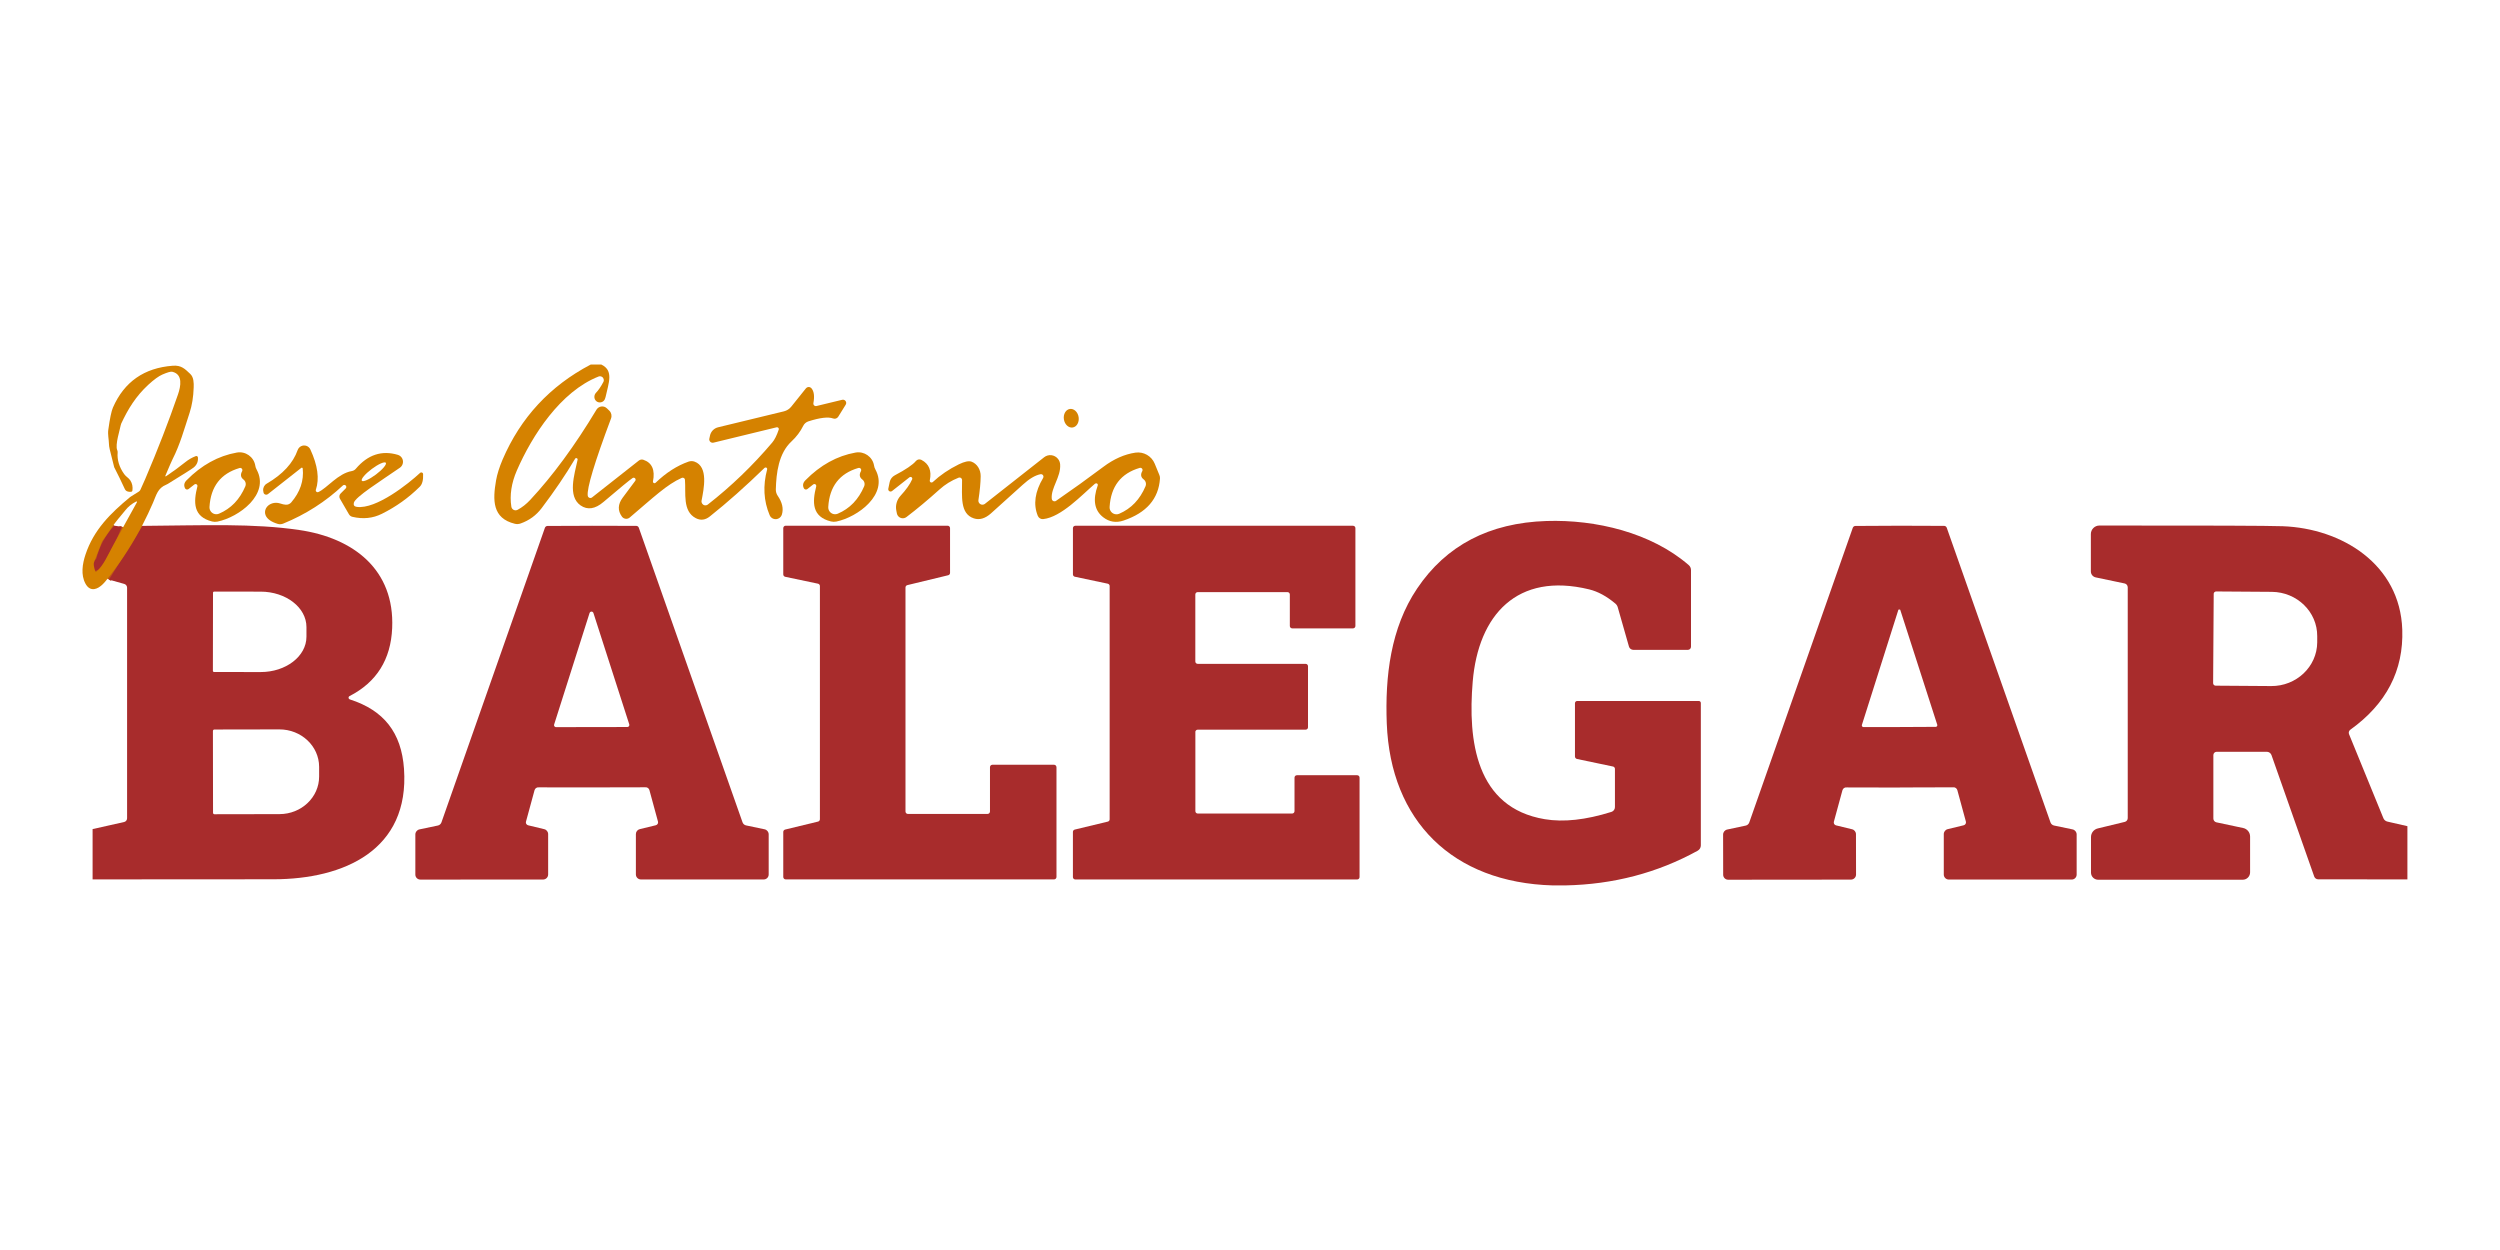
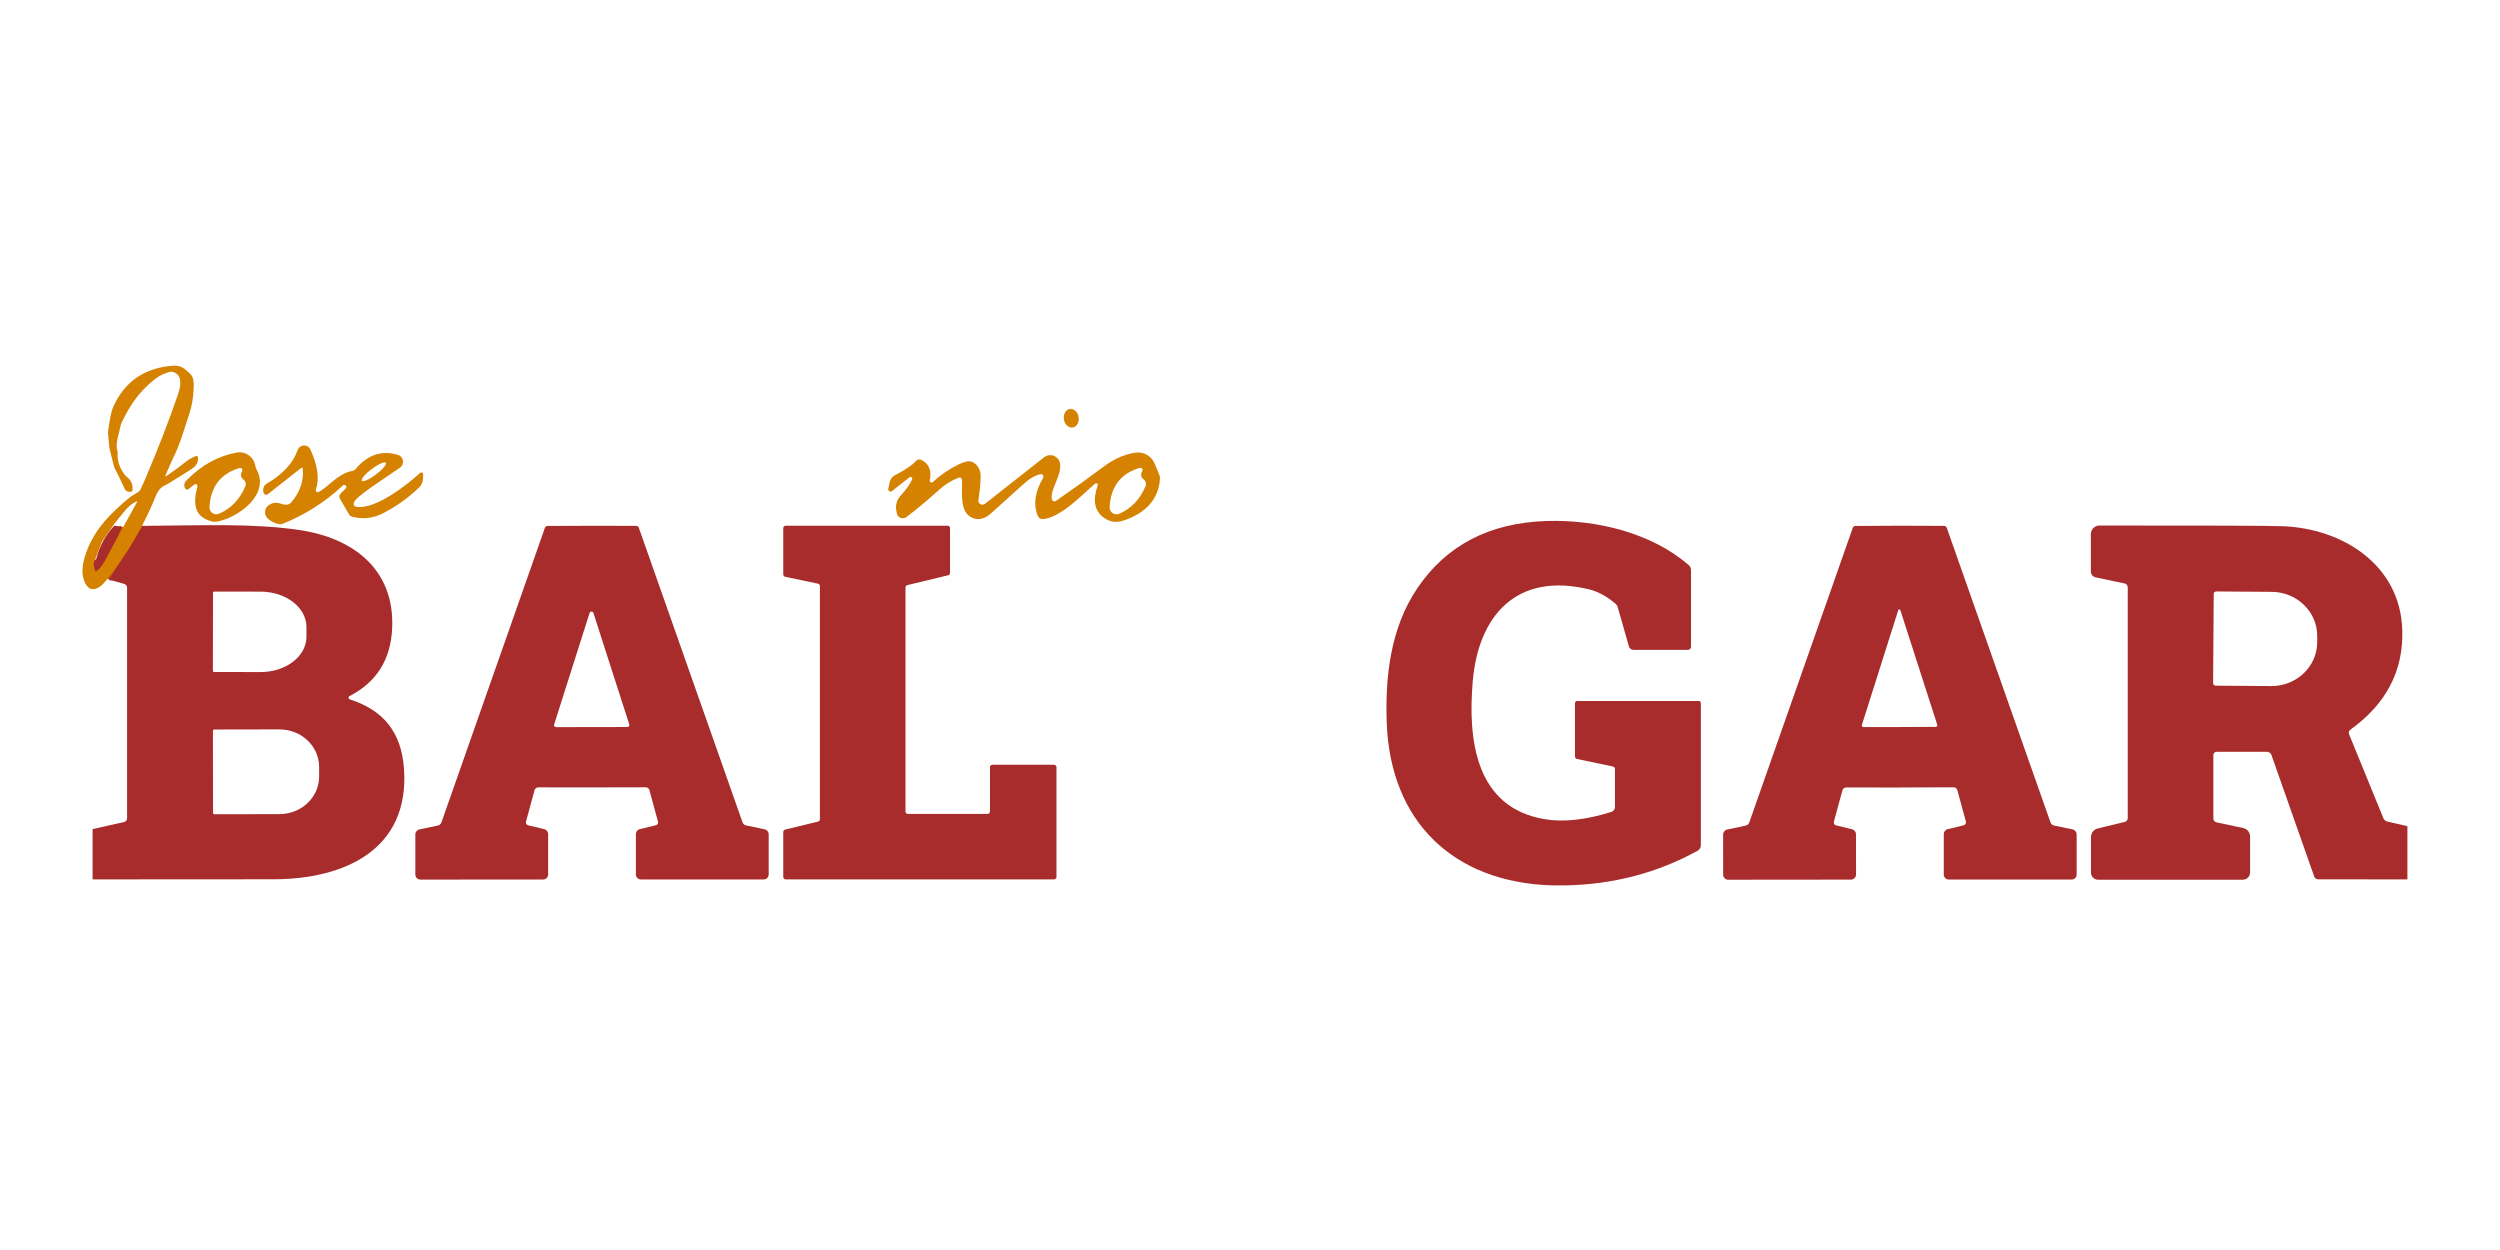
<svg xmlns="http://www.w3.org/2000/svg" id="Capa_1" data-name="Capa 1" viewBox="0 0 1080 540">
  <defs>
    <style>      .cls-1 {        fill: #a82c2c;      }      .cls-2 {        fill: none;        stroke: #bf5716;        stroke-width: 2px;      }      .cls-3 {        fill: #d58200;      }    </style>
  </defs>
  <g>
    <g>
      <path class="cls-2" d="M61.5,227.18l-14.43,23.22" />
      <path class="cls-2" d="M40,246.55c1.83.25,3.28-.5,4.33-2.25,3.23-5.42,6.01-11,8.32-16.75" />
-       <path class="cls-2" d="M49.38,227.1c-3.77,3.98-6.34,8.67-7.72,14.08-.11.38-.41.68-.8.77-.25.07-.53.08-.85.03" />
    </g>
    <g>
-       <path class="cls-3" d="M259.8,157.5c5.45,2.62,3.1,8,1.8,14.03-.3,1.38-1.03,2.15-2.2,2.3-1.31.17-2.48-.78-2.62-2.13-.08-.75.19-1.51.72-2.05,1.02-1.05,2.07-2.59,3.15-4.63.44-.81.14-1.83-.68-2.27-.44-.24-.96-.27-1.42-.08-16.37,6.47-28.62,25.32-35.28,40.6-2.35,5.43-3.14,10.64-2.37,15.62.16,1.01,1.1,1.7,2.11,1.55.21-.03.41-.1.59-.2,1.95-1.05,3.77-2.47,5.45-4.28,9.75-10.45,19.29-23.44,28.62-38.97.84-1.38,2.64-1.82,4-.98.2.12.38.27.55.43l1.05,1.02c.85.87,1.13,2.15.7,3.3-7.13,19.02-10.49,30.15-10.07,33.4.09.63.68,1.06,1.31.97.19-.03.36-.1.52-.22l20.28-15.97c.55-.42,1.27-.54,1.92-.32,3.75,1.27,5.13,4.38,4.15,9.35-.06.37.19.71.56.77.2.03.41-.03.56-.17,4.52-4.35,9.27-7.4,14.25-9.15.84-.29,1.75-.29,2.57,0,6.1,2.17,4.03,11.75,3.05,16.88-.17.92.43,1.81,1.35,1.99.48.09.98-.03,1.37-.34,10.08-7.87,19.36-16.79,27.82-26.78,1.02-1.2,1.95-3.06,2.8-5.58.13-.41-.09-.84-.49-.98-.13-.04-.27-.05-.41-.02l-27.33,6.65c-.78.18-1.56-.3-1.75-1.08-.05-.21-.05-.43,0-.65l.28-1.3c.37-1.78,1.73-3.2,3.5-3.62l28.48-6.9c1.23-.31,2.33-1.01,3.12-2l6.37-7.95c.53-.65,1.49-.75,2.15-.22.05.04.11.09.15.14,1.17,1.3,1.47,3.47.9,6.52-.1.59.29,1.14.88,1.24.15.03.3.02.45-.02l11.15-2.7c.75-.17,1.5.3,1.67,1.06.08.36.02.73-.17,1.04l-3.25,5.23c-.47.74-1.39,1.06-2.2.75-2.08-.78-5.65-.37-10.7,1.25-.96.32-1.75,1-2.2,1.9-1.23,2.5-2.93,4.76-5.1,6.78-5.55,5.15-6.57,13.6-6.75,20.7-.03.98.25,1.94.8,2.75,1.97,2.85,2.58,5.54,1.83,8.07-.43,1.5-2,2.37-3.49,1.94-.82-.23-1.49-.83-1.81-1.62-2.6-6.18-2.96-12.78-1.08-19.77.09-.36-.13-.73-.49-.82-.23-.06-.47,0-.64.17-8.23,8-16.11,14.99-23.63,20.97-1.97,1.57-3.98,1.82-6.05.75-5.85-3.02-4.23-10.85-4.7-16.6-.04-.54-.52-.93-1.07-.88-.11,0-.22.04-.33.08-6.42,2.87-11.9,8.15-22.47,17.13-.97.82-2.43.7-3.26-.28-.03-.04-.06-.08-.09-.12-1.9-2.6-1.79-5.33.32-8.18,3.55-4.78,5.36-7.21,5.42-7.27.28-.37.21-.91-.17-1.19-.27-.2-.64-.23-.93-.06-1.23.8-5.44,4.26-12.62,10.37-3.6,3.07-6.9,3.56-9.9,1.48-5.65-3.98-2.67-13.23-1.3-19.63.12-.31-.04-.66-.35-.77-.31-.12-.66.04-.77.35-4,6.77-8.8,13.85-14.4,21.25-2.35,3.1-5.37,5.3-9.05,6.6-.8.29-1.66.35-2.48.15-9.83-2.38-9.62-10.28-8.15-18.75.47-2.68,1.41-5.68,2.82-9,7.78-18.13,20.47-31.82,38.07-41.05h4.58Z" />
      <path class="cls-1" d="M676.2,382.5h-5.35c-43.37-1.2-70.15-27.9-71.77-70-.77-20.25,1.65-41.2,13.1-58.23,12.55-18.67,31.18-28.4,55.9-29.2,21.35-.68,45.2,5,61.45,19.05.62.54.97,1.31.98,2.12v33.15c0,.75-.6,1.35-1.35,1.35h-23.53c-.9,0-1.69-.59-1.92-1.42l-4.85-17c-.18-.62-.54-1.17-1.03-1.58-3.77-3.17-7.54-5.21-11.32-6.13-31.15-7.57-47.88,11.1-50.3,39.83-2.15,25.5,1.32,54.48,31.12,59.45,8.13,1.37,17.73.32,28.8-3.15.9-.28,1.52-1.11,1.52-2.05v-16.55c0-.48-.35-.89-.82-1l-15.6-3.27c-.5-.12-.85-.56-.85-1.08v-23c0-.54.44-.97.98-.97h52.52c.48,0,.88.39.88.87h0v61.53c0,.94-.52,1.81-1.35,2.28-17.37,9.58-36.43,14.58-57.2,15Z" />
      <path class="cls-1" d="M49.38,227.1l3.27.45c-2.32,5.75-5.09,11.33-8.32,16.75-1.05,1.75-2.49,2.5-4.33,2.25v-4.57c.32.05.6.04.85-.03.39-.09.69-.39.8-.77,1.38-5.4,3.96-10.09,7.72-14.08Z" />
      <path class="cls-1" d="M40,379.9v-21.73l13.65-3.07c.73-.17,1.25-.84,1.25-1.6v-99.63c0-.75-.5-1.41-1.23-1.62l-6.6-1.85,14.43-23.22c27.25-.23,47.9-1.13,67.72,1.77,23.52,3.43,41.3,17.15,40.2,42.37-.58,13.58-6.72,23.38-18.4,29.38-.39.18-.56.64-.37,1.03.1.21.28.36.5.42,14.65,4.7,22.27,14.3,23.38,29.97,2.45,35.1-25.9,47.67-56.28,47.73-26.08.05-52.17.07-78.25.05ZM92.02,256.05l-.05,33.75c0,.28.22.5.5.5l20.1.03c10.94.02,19.81-6.81,19.82-15.24,0,0,0,0,0,0v-4.2c0-8.43-8.84-15.28-19.77-15.3l-20.1-.02c-.28,0-.5.22-.5.5ZM91.98,315.75l.05,35.4c0,.33.27.6.6.6l28.1-.05c9.47-.01,17.14-7.28,17.13-16.23,0,0,0-.02,0-.02v-4.2c-.03-8.94-7.71-16.16-17.17-16.15l-28.1.05c-.33,0-.6.27-.6.6Z" />
      <path class="cls-1" d="M1040,356.9v23l-38.53-.03c-.78,0-1.47-.49-1.73-1.22l-18.45-52.43c-.3-.86-1.11-1.45-2.02-1.45h-21.67c-.79,0-1.43.64-1.43,1.42h0v27.43c0,.78.55,1.46,1.32,1.63l11.55,2.45c1.75.37,3,1.9,3,3.68v15.47c0,1.77-1.43,3.2-3.2,3.2h-62.43c-1.71,0-3.1-1.38-3.1-3.07h0v-15.38c0-1.78,1.22-3.32,2.95-3.72l11.67-2.83c.74-.19,1.25-.86,1.25-1.62v-99.7c0-.82-.57-1.52-1.35-1.68l-12.5-2.62c-1.21-.26-2.08-1.33-2.08-2.57v-16.13c0-2.03,1.64-3.69,3.68-3.7,46.28-.03,72.7.07,79.25.3,25.4.95,50.65,16.37,51.6,44.67.6,17.67-6.88,32.08-22.43,43.23-.62.45-.85,1.24-.57,1.93l14.85,36.32c.31.74.96,1.28,1.73,1.45l8.63,1.98ZM956.32,256.58l-.25,38.55c0,.58.47,1.06,1.05,1.08l24,.17c10.92.09,19.84-8.36,19.92-18.87v-.03s0-2.65,0-2.65c.07-10.5-8.72-19.06-19.63-19.15l-24-.17c-.59-.01-1.09.46-1.1,1.05,0,0,0,.02,0,.03Z" />
    </g>
    <g>
      <ellipse class="cls-3" cx="462.78" cy="180.68" rx="3.22" ry="4.05" transform="translate(-22.19 72.92) rotate(-8.8)" />
      <path class="cls-3" d="M137.52,212.58c3.85-1.75,8.45-8.03,14.45-9.08.69-.11,1.32-.47,1.75-1,5.17-6.08,11.22-8.08,18.17-6,1.65.51,2.58,2.25,2.07,3.9-.2.67-.63,1.25-1.2,1.65-8.45,5.85-19.3,12.63-19.9,15.17-.23,1.02.18,1.6,1.25,1.75,8.42,1.15,22.45-10.1,27.37-14.68.31-.29.8-.27,1.1.04.12.13.19.3.2.48.12,2.6-.37,4.43-1.48,5.5-4.78,4.73-10.22,8.62-16.32,11.65-3.9,1.95-8.13,2.39-12.7,1.32-.67-.14-1.24-.57-1.57-1.17l-3.87-6.68c-.41-.72-.29-1.64.3-2.22l2.2-2.2c.35-.34.36-.9.02-1.25-.34-.35-.9-.36-1.25-.02-7.5,7.02-16.08,12.5-25.73,16.45-.78.32-1.63.37-2.42.13-2.72-.83-4.43-2.02-5.15-3.55-.96-2.1.25-4.46,2.69-5.28,1.12-.38,2.37-.37,3.49,0,.97.33,1.79.52,2.47.55.88.06,1.74-.3,2.33-.97,3.88-4.52,5.54-9.43,4.98-14.72-.03-.2-.22-.35-.41-.32-.06,0-.12.03-.17.07l-14.45,11.37c-.53.4-1.28.31-1.68-.2-.11-.15-.19-.32-.22-.5l-.15-.82c-.12-1.22.48-2.39,1.53-3,6.93-4.05,11.39-8.89,13.37-14.52.56-1.54,2.25-2.35,3.79-1.81.75.26,1.35.82,1.68,1.53,3.2,6.9,3.99,12.72,2.38,17.45-.13.42.1.87.53,1,.18.06.38.05.55-.03ZM166.68,199.92c-.5-.66-3.22.54-6.08,2.68-2.86,2.14-4.78,4.42-4.29,5.08.5.66,3.22-.54,6.08-2.68,2.86-2.14,4.78-4.42,4.29-5.08Z" />
      <path class="cls-3" d="M473.05,208.95c-5.65,4.83-14.55,14.45-22.37,15.3-1,.12-1.96-.46-2.35-1.4-2.02-4.97-1.25-10.42,2.3-16.37.3-.53.13-1.2-.38-1.5-.23-.14-.51-.18-.77-.12-2.3.47-4.84,1.97-7.62,4.52-4.45,4.05-9.04,8.19-13.78,12.42-2.52,2.23-4.98,2.94-7.4,2.13-6.08-2.02-5.03-9.63-5.07-16.57-.01-.61-.52-1.09-1.12-1.08-.13,0-.26.03-.38.08-3.1,1.23-5.85,2.93-8.25,5.1-5.08,4.57-9.84,8.53-14.27,11.9-1.14.87-2.77.66-3.65-.48-.24-.31-.4-.66-.48-1.04l-.22-1.1c-.52-2.35.16-4.8,1.8-6.58,2.38-2.57,4.05-4.92,5-7.07.17-.38.01-.82-.37-1-.26-.12-.56-.08-.78.1l-7.55,5.95c-.43.34-1.06.27-1.41-.16-.19-.24-.26-.55-.19-.84l.6-2.9c.27-1.24,1.07-2.29,2.18-2.88,4.75-2.5,7.8-4.57,9.15-6.2.58-.71,1.59-.91,2.4-.48,3.28,1.72,4.48,4.66,3.6,8.83-.1.42.16.83.58.93.26.06.53-.02.72-.2,3.22-3,6.97-5.55,11.25-7.65,2.47-1.2,4.29-1.58,5.48-1.15,2.4.9,3.98,3.42,3.95,6.3-.03,2.8-.36,6.22-.97,10.27-.15.96.51,1.85,1.46,2,.47.07.96-.05,1.34-.35l25.58-20.12c1.85-1.47,4.54-1.14,6.01.72.54.68.86,1.51.91,2.38.38,5.45-4.1,10.17-3.62,14.88.06.65.64,1.12,1.3,1.05.2-.02.38-.09.55-.2,6.92-4.77,13.73-9.66,20.42-14.68,4.52-3.4,9.14-5.45,13.88-6.15,3.54-.51,6.97,1.46,8.33,4.78l2.02,4.92c.2.46.28.97.25,1.48-.58,8.77-5.83,14.82-15.72,18.15-3.25,1.1-6.2.62-8.85-1.45-3.77-2.95-4.54-7.51-2.33-13.68.14-.36-.03-.77-.39-.91-.25-.1-.54-.05-.74.14ZM492.35,202.13c-8.15,2.4-12.48,8.03-13,16.9-.1,1.64,1.15,3.05,2.79,3.15.46.03.92-.05,1.34-.23,5.18-2.22,8.97-6.18,11.38-11.88.44-1.05.12-2.26-.77-2.95-1.25-.93-1.46-2.13-.62-3.6.25-.47.09-1.06-.37-1.32-.22-.12-.48-.15-.73-.08Z" />
      <path class="cls-3" d="M84.03,209.25l-2.58,2.02c-.44.34-1.06.26-1.4-.17-.04-.05-.07-.1-.1-.15-.63-1.23-.42-2.39.65-3.47,6.45-6.55,13.68-10.54,21.68-11.97,3.74-.68,7.31,1.8,7.99,5.54.01.06.02.13.03.19.07.52.27,1.08.6,1.68,5.72,10.62-7.63,20.5-16.98,22.42-.76.15-1.53.13-2.27-.05-8.22-2.05-8.15-8.25-6.37-15.2.1-.43-.17-.86-.6-.96-.22-.05-.46,0-.65.13ZM103.5,202.18c-8.13,2.38-12.47,7.99-13,16.82-.1,1.64,1.14,3.05,2.77,3.15.45.03.91-.05,1.33-.23,5.17-2.2,8.96-6.13,11.37-11.8.44-1.05.12-2.26-.77-2.95-1.23-.93-1.43-2.13-.6-3.6.25-.47.09-1.06-.37-1.32-.22-.12-.48-.15-.73-.08Z" />
-       <path class="cls-3" d="M352.6,210.08c.1-.43-.17-.86-.6-.96-.22-.05-.46,0-.65.13l-2.57,2.02c-.44.34-1.06.26-1.4-.17-.04-.05-.07-.1-.1-.15-.63-1.23-.42-2.39.65-3.47,6.45-6.55,13.67-10.54,21.65-11.97,3.74-.68,7.32,1.8,8,5.53.01.06.02.11.03.17.07.52.27,1.08.6,1.68,5.73,10.62-7.6,20.5-16.95,22.43-.76.15-1.53.13-2.28-.05-8.22-2.02-8.15-8.23-6.37-15.17ZM370.83,202.15c-8.15,2.38-12.49,8-13.02,16.85-.1,1.64,1.14,3.05,2.77,3.15.45.03.91-.05,1.33-.23,5.18-2.2,8.98-6.14,11.4-11.82.44-1.05.12-2.26-.78-2.95-1.23-.93-1.43-2.13-.6-3.6.25-.47.09-1.06-.37-1.32-.22-.12-.48-.15-.73-.08Z" />
      <path class="cls-1" d="M255.7,227.13c7.38-.02,13.78,0,19.17.05.49,0,.93.33,1.1.8l44.8,127.25c.25.7.84,1.21,1.55,1.35l8,1.68c1.02.22,1.75,1.13,1.75,2.17v17.35c0,1.19-.96,2.15-2.15,2.15h-53.02c-1.22,0-2.2-.97-2.2-2.17h0v-17.43c0-1.03.7-1.92,1.7-2.15l6.9-1.67c.7-.17,1.13-.86.96-1.53,0-.02,0-.03-.01-.05l-3.7-13.6c-.23-.83-1.04-1.35-1.88-1.22-.22.03-7.87.05-22.95.05-15.07.02-22.71,0-22.92-.02-.84-.13-1.64.4-1.88,1.22l-3.7,13.6c-.19.66.21,1.36.9,1.56.02,0,.03,0,.05.01l6.93,1.67c1,.23,1.7,1.12,1.7,2.15v17.43c0,1.2-.98,2.18-2.2,2.18h0l-53.02.02c-1.19,0-2.15-.96-2.15-2.15h0v-17.35c0-1.05.73-1.95,1.75-2.18l7.97-1.67c.71-.14,1.3-.65,1.55-1.35l44.7-127.27c.17-.47.61-.79,1.1-.8,5.4-.05,11.8-.07,19.2-.07ZM239.38,312.97c-.15.46.1.95.56,1.11.09.03.19.05.29.04l30.78-.05c.48,0,.87-.4.87-.88,0-.09-.02-.18-.04-.27l-15.48-48.1c-.14-.46-.63-.72-1.09-.58-.28.08-.5.3-.58.58l-15.3,48.15Z" />
      <path class="cls-1" d="M456.4,331.42v47.43c0,.58-.47,1.05-1.05,1.05h-115.93c-.58,0-1.05-.47-1.05-1.05v-19.45c0-.49.33-.91.8-1.03l14.23-3.45c.47-.12.8-.54.8-1.03v-100.72c0-.49-.34-.92-.83-1.02l-14.17-2.98c-.48-.11-.82-.53-.83-1.02v-20c0-.58.47-1.05,1.05-1.05h69.95c.58,0,1.05.47,1.05,1.05v19.33c0,.49-.33.91-.8,1.02l-17.65,4.27c-.47.12-.8.54-.8,1.02v96.78c0,.58.47,1.05,1.05,1.05h34.4c.58,0,1.05-.47,1.05-1.05h0v-19.15c0-.58.47-1.05,1.05-1.05h26.62c.58,0,1.05.47,1.05,1.05Z" />
-       <path class="cls-1" d="M516.4,316.25v34.17c0,.57.46,1.03,1.03,1.03h40.77c.57,0,1.03-.46,1.03-1.02h0v-14.5c0-.57.46-1.03,1.03-1.03h26.05c.57,0,1.02.46,1.02,1.03v42.97c0,.57-.46,1.02-1.02,1.03h-121.78c-.57,0-1.03-.46-1.03-1.02h0v-19.53c0-.47.32-.88.78-1l14.32-3.45c.46-.12.78-.53.77-1v-100.78c0-.49-.35-.9-.83-1l-14.2-3c-.48-.1-.82-.51-.83-1v-20c0-.57.46-1.02,1.03-1.02h119.97c.57,0,1.03.46,1.03,1.02h0v42.28c0,.57-.46,1.02-1.03,1.03h-26.27c-.57,0-1.03-.46-1.03-1.02h0v-13.63c0-.57-.46-1.02-1.03-1.02h-38.77c-.57,0-1.03.46-1.03,1.02h0v28.95c0,.57.46,1.02,1.03,1.02h46.62c.57,0,1.03.46,1.03,1.02h0v26.4c0,.57-.46,1.02-1.03,1.02h-46.62c-.57,0-1.03.46-1.03,1.02h0Z" />
      <path class="cls-1" d="M820.73,340.22c-15.07,0-22.72-.02-22.95-.05-.83-.12-1.62.41-1.85,1.22l-3.7,13.6c-.18.68.23,1.38.92,1.57,0,0,.02,0,.03,0l6.9,1.68c1,.23,1.7,1.12,1.7,2.15l.03,17.42c0,1.2-.98,2.18-2.2,2.18h0l-53.05.05c-1.19,0-2.15-.96-2.15-2.15l-.03-17.35c0-1.05.73-1.95,1.75-2.18l8-1.7c.71-.14,1.3-.65,1.55-1.35l44.73-127.32c.18-.46.61-.77,1.1-.78,5.4-.05,11.8-.08,19.2-.1,7.4,0,13.8.03,19.2.07.48.02.91.33,1.08.8l44.82,127.3c.25.7.84,1.21,1.55,1.35l8,1.67c1.02.22,1.75,1.13,1.75,2.17v17.35c0,1.19-.96,2.15-2.15,2.15h-53.05c-1.22,0-2.2-.97-2.2-2.17h0v-17.43c-.02-1.03.69-1.94,1.7-2.18l6.9-1.67c.7-.17,1.13-.87.96-1.55,0,0,0-.02,0-.02l-3.7-13.6c-.23-.83-1.04-1.35-1.88-1.23-.22.03-7.87.06-22.95.07ZM820.62,314.08c10.23-.02,15.47-.04,15.7-.08.38-.05.65-.41.6-.8,0-.04-.01-.08-.03-.12l-15.98-49.62c-.03-.08-.14-.14-.27-.15-.05-.02-.1-.02-.15,0h-.13c-.14.01-.24.07-.27.15l-15.75,49.7c-.12.38.09.79.46.9.04.01.08.02.12.02.23.03,5.47.03,15.7,0Z" />
    </g>
  </g>
  <path class="cls-3" d="M61.7,226.47c-.44.86-.9,1.72-1.36,2.57-4.21,7.75-9.12,15.11-14.68,21.96-1.71,2.11-4.38,4.39-6.82,3.19-.87-.43-1.48-1.24-1.94-2.09-2.03-3.78-1.32-8.45.03-12.52,3.54-10.67,10.77-17.8,19.19-24.77.11-.09.23-.18.36-.26l3.46-2.16c.3-.19.54-.45.7-.77.52-1.08,1.21-2.64,2.09-4.68,5.41-12.66,10.13-24.86,14.17-36.57,1.18-3.43,2.23-8.69-2.5-9.77-.64-.15-2.06.25-4.25,1.2-1.61.7-3.63,2.17-6.05,4.39-5.4,4.97-8.77,10.45-11.74,16.82-.1.22-.17.45-.21.69-.24,1.58-2.53,8.51-1.51,10.74.15.33.21.69.18,1.05-.26,3.18.67,6.28,2.79,9.29.81,1.16,1.99,1.69,2.69,2.77.83,1.28,1.13,2.75.9,4.42-.04.25-.24.45-.5.48-1.42.16-2.35-.25-2.8-1.22-1.42-3.09-2.95-6.24-4.59-9.43,0,0,0-.02,0-.03l-1.92-7.69c-.2-.83-.32-1.68-.34-2.53-.04-1.76-.55-3.88-.27-5.86.68-4.91,1.35-8.12,2.01-9.62,4.87-11.12,13.49-17.14,25.88-18.07,3.68-.28,5.26,1.42,7.52,3.55,1.53,1.44,1.54,3.87,1.48,5.85-.13,4.1-.72,7.74-1.76,10.92-2.41,7.32-4.09,13.62-7.39,20.12-.37.73-1.4,3.1-3.1,7.12-.04.09-.01.19.08.24.06.03.13.02.19-.02,3.13-2.11,5.87-4.11,8.23-6.02,1.48-1.2,3.03-2.1,4.66-2.71.35-.13.74.04.88.39.02.06.04.13.04.19.15,1.77-.46,3.21-1.83,4.33-.72.59-4.45,2.95-11.18,7.09-.21.13-.44.25-.68.34-3.67,1.5-4.22,4.33-5.69,7.75-1.36,3.16-2.83,6.27-4.41,9.33ZM49.34,226.37l-4.88,7.02c-.26.38-.48.79-.64,1.22-.67,1.71-1.74,4.48-3.2,8.29-.28.72-.1,2.02.54,3.92.05.16.22.24.38.19.04-.01.07-.03.1-.06,3.14-2.7,4.95-7.23,6.92-10.77,3.57-6.39,7-12.84,10.6-19.21.07-.12.02-.26-.09-.33-.07-.04-.15-.04-.22,0-1.93.98-3.51,2.26-4.74,3.84-.36.47-.79.99-1.29,1.57-1.18,1.38-2.34,2.82-3.48,4.32Z" />
</svg>